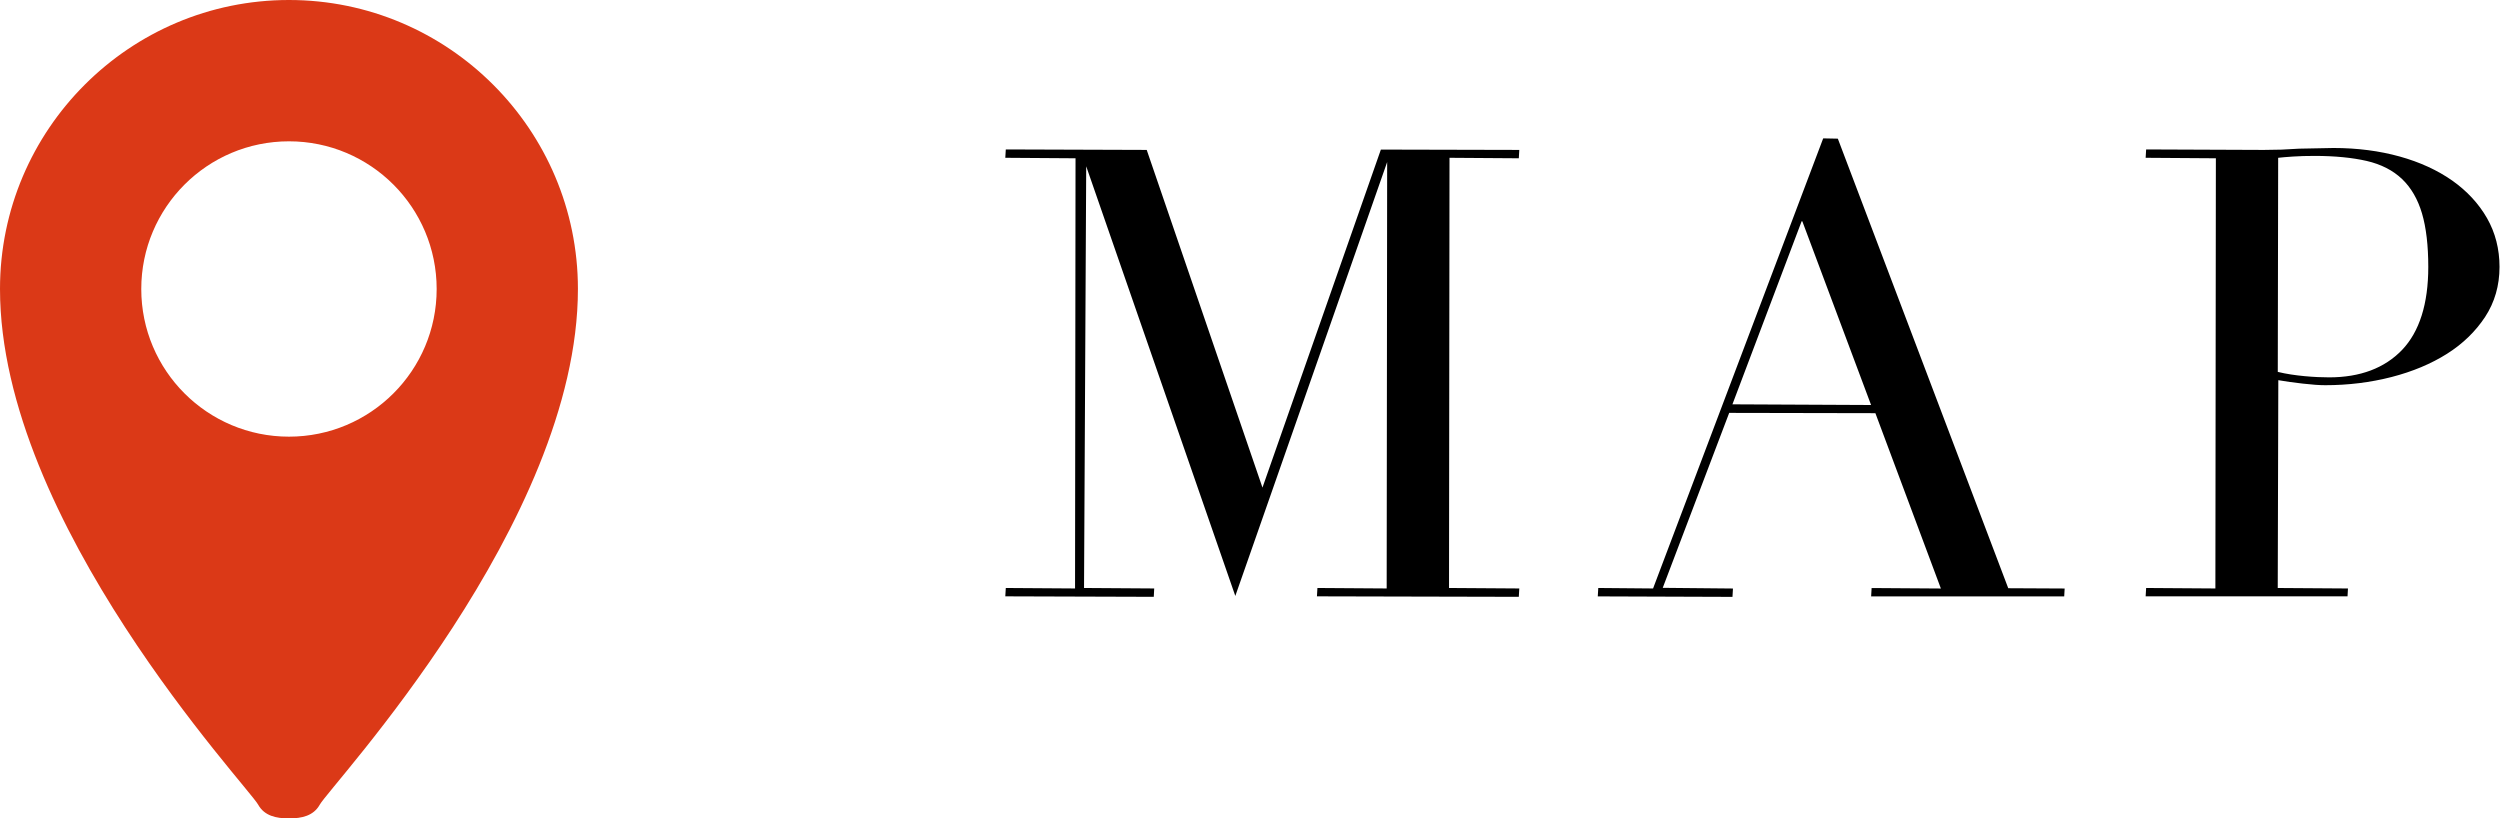
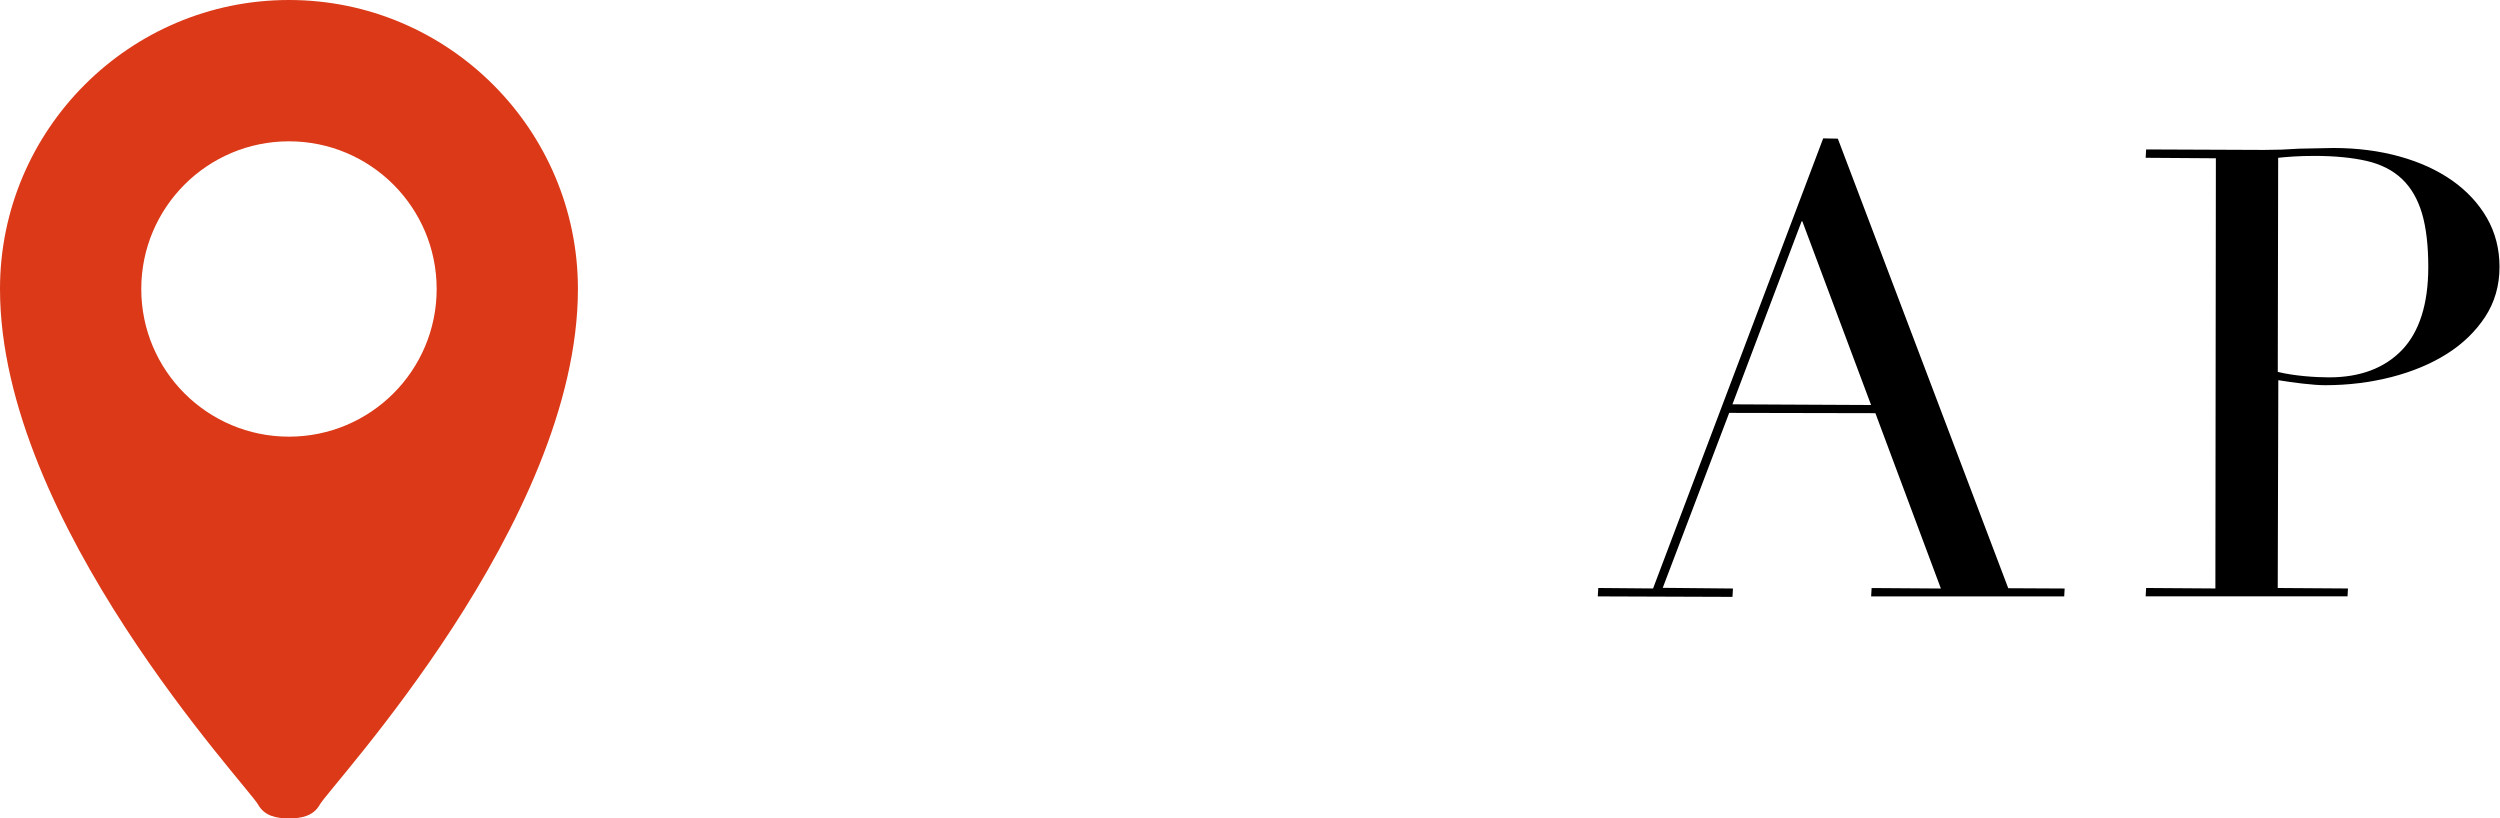
<svg xmlns="http://www.w3.org/2000/svg" id="b" width="51.728" height="16.935" viewBox="0 0 51.728 16.935">
  <defs>
    <style>.d{fill:#db3917;}.d,.e{stroke-width:0px;}.e{fill:#000;}</style>
  </defs>
  <g id="c">
-     <polygon class="e" points="27.249 12.339 27.259 12.166 28.692 12.176 28.702 3.353 25.56 12.331 22.475 3.441 22.43 12.166 23.882 12.176 23.873 12.349 20.801 12.339 20.811 12.166 22.244 12.176 22.254 3.275 20.801 3.265 20.811 3.092 23.727 3.102 26.122 10.089 28.572 3.095 31.436 3.102 31.426 3.275 29.992 3.265 29.982 12.166 31.436 12.176 31.426 12.349 27.249 12.339" />
    <path class="e" d="M33.06,12.339l.01-.173,1.134.01,3.52-9.313.303.006,3.526,9.302,1.167.006-.009.163h-3.995l.01-.173,1.433.01-1.355-3.628-3.025-.006-1.375,3.62,1.453.014-.01.173-2.786-.01ZM37.276,4.583l-1.43,3.783,2.869.014-1.421-3.797s-.005-.006-.009-.006-.008.002-.009.006Z" />
    <path class="e" d="M44.396,12.339l.01-.173,1.433.01.01-8.901-1.453-.01.01-.173,2.434.01c.121,0,.243-.002.365-.006.121-.005.366-.02.367-.02.12,0,.59-.014.711-.014.491,0,.951.06,1.369.176.417.116.783.284,1.089.499.305.216.547.477.718.776.172.301.259.641.259,1.01,0,.386-.101.733-.298,1.034-.198.301-.464.559-.79.764-.326.206-.712.368-1.147.48-.436.112-.896.169-1.369.169-.121,0-.277-.011-.467-.033-.19-.021-.359-.045-.506-.071l-.012,4.3,1.453.01-.009.163h-4.177ZM47.894,3.226c-.165,0-.315.004-.449.013-.135.009-.237.018-.307.026l-.008,4.43c.182.044.364.07.555.088.191.018.36.025.508.025.641,0,1.148-.191,1.509-.568.36-.377.542-.955.542-1.716,0-.44-.043-.813-.13-1.108-.087-.294-.226-.534-.413-.712-.188-.179-.434-.305-.732-.374-.297-.068-.659-.104-1.075-.104Z" />
    <path class="d" d="M5.979,0C2.682,0,0,2.682,0,5.979c0,4.834,5.124,10.28,5.342,10.671.129.231.372.284.637.284s.508-.053.637-.284c.218-.392,5.342-5.838,5.342-10.671,0-3.297-2.682-5.979-5.979-5.979ZM5.979,9.035c-1.688,0-3.056-1.368-3.056-3.055s1.368-3.056,3.056-3.056,3.056,1.368,3.056,3.056-1.368,3.055-3.056,3.055Z" />
  </g>
</svg>